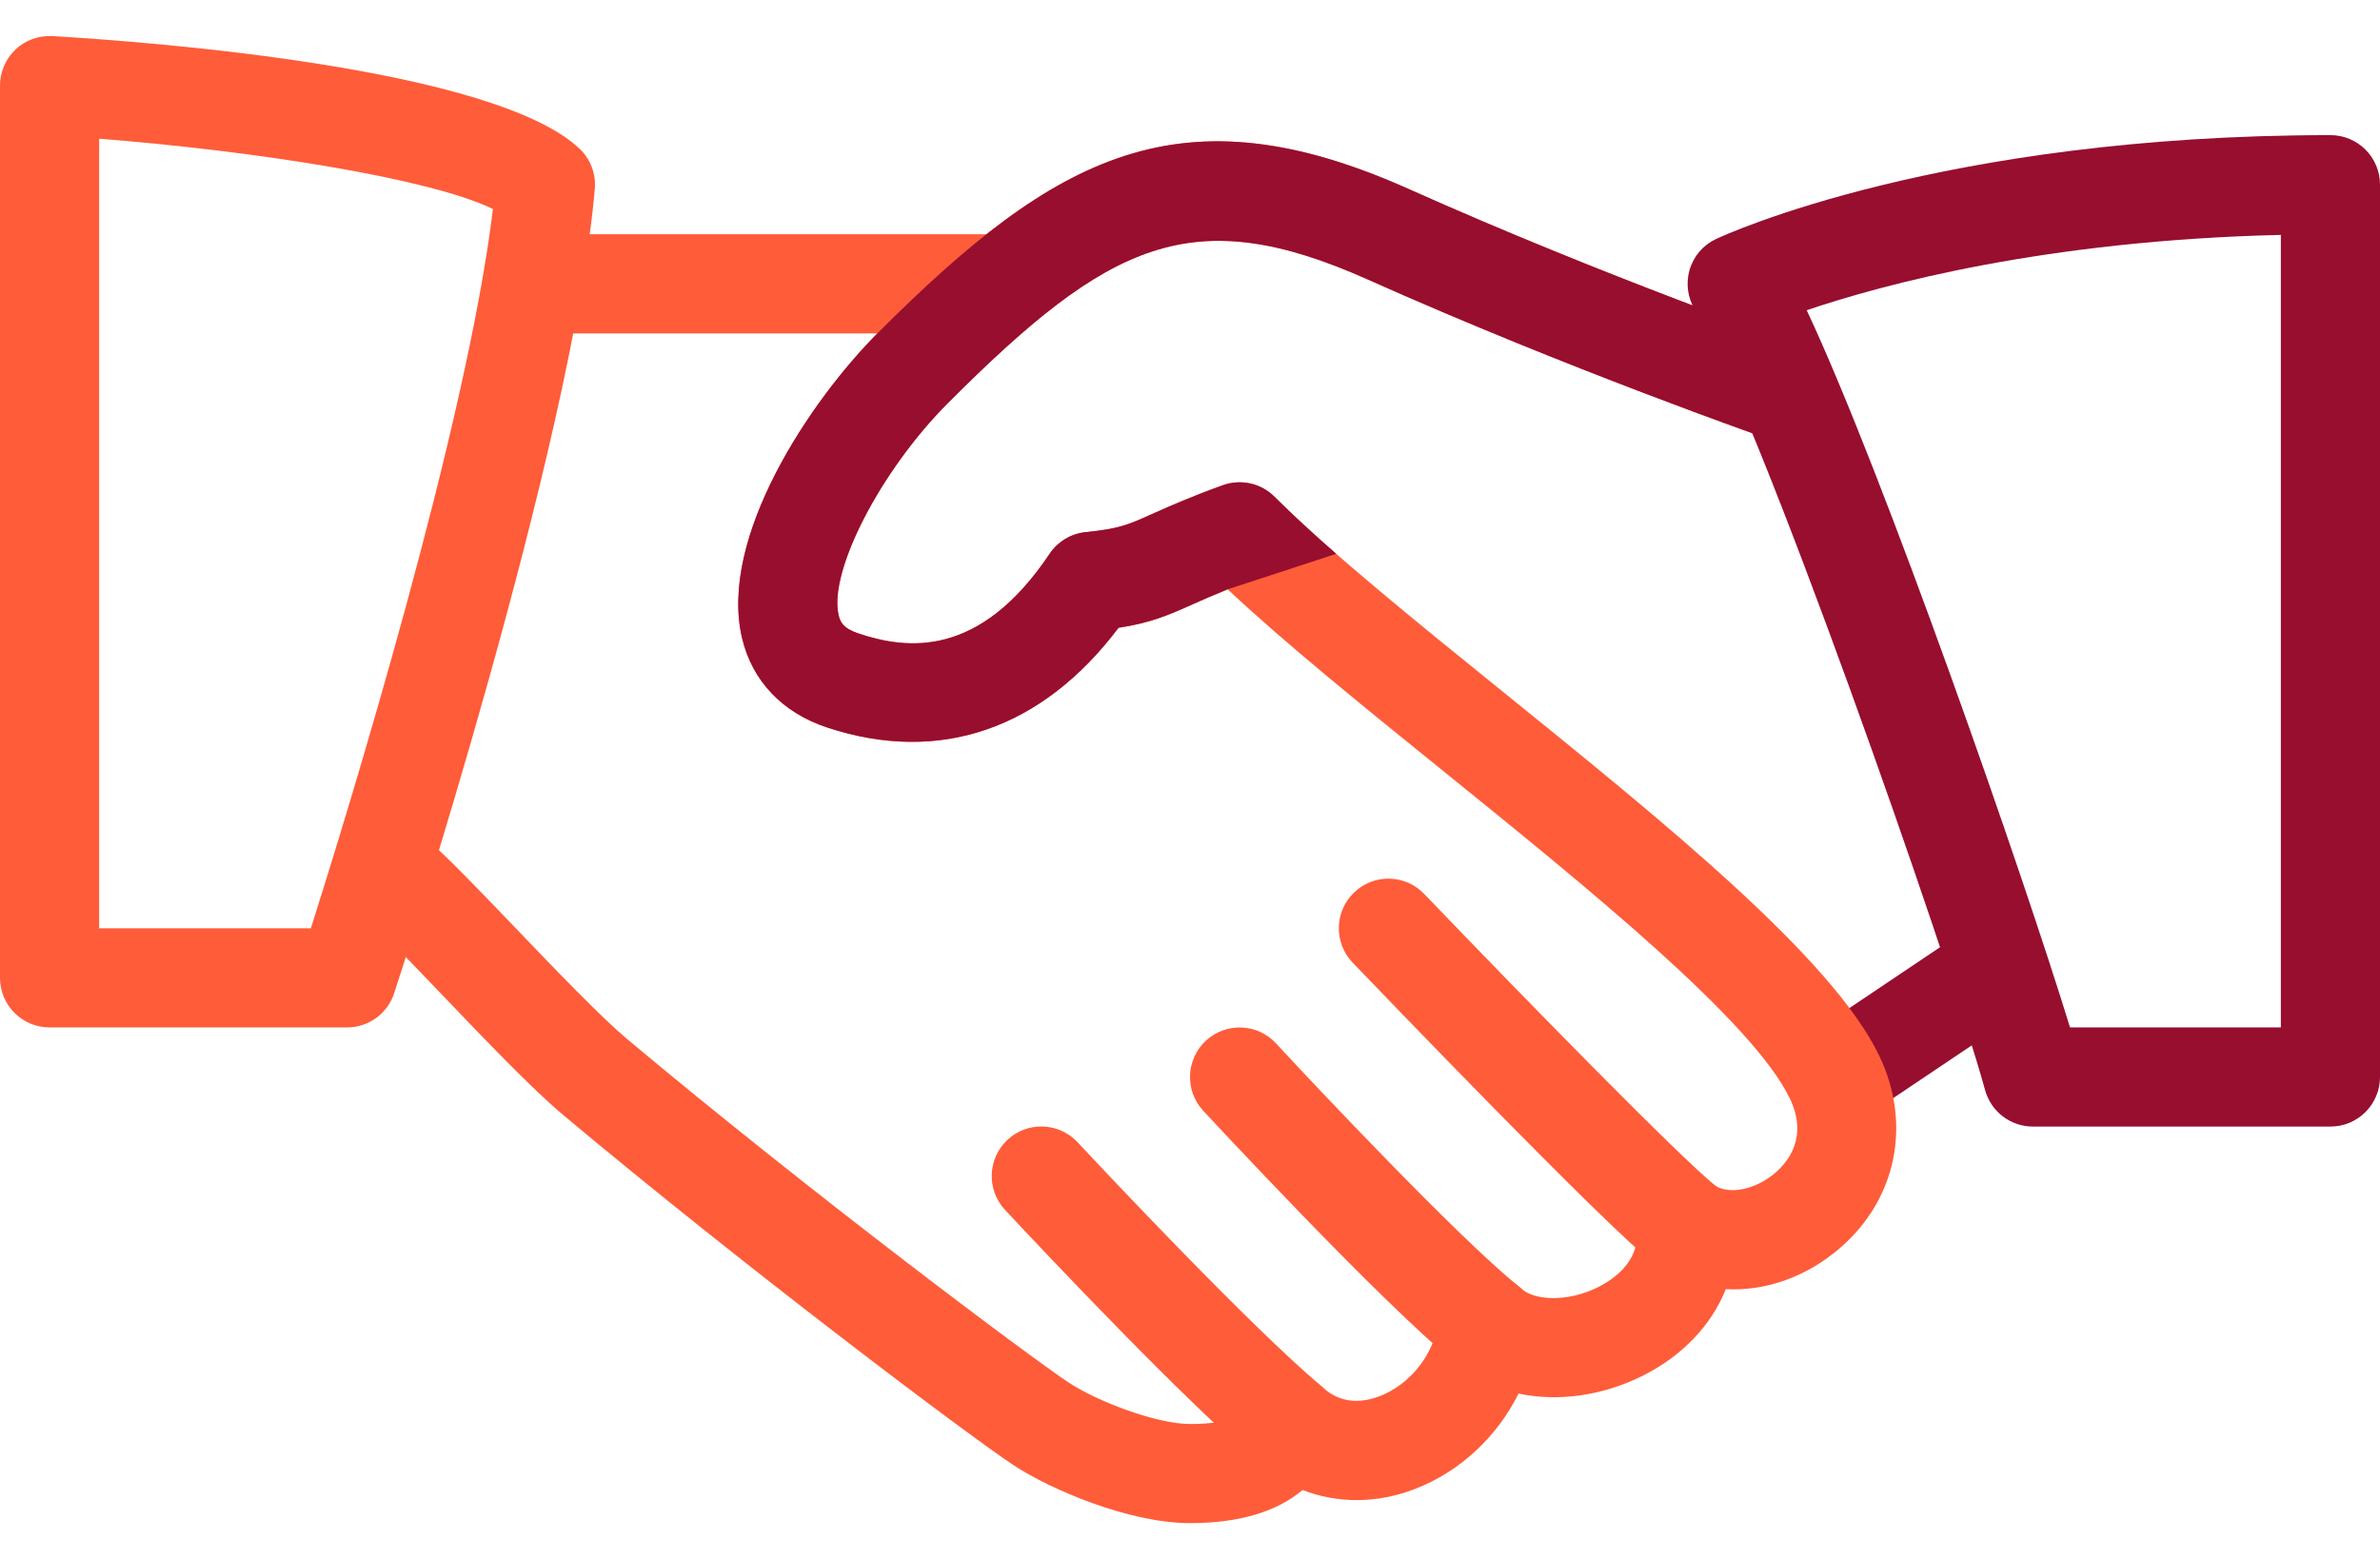
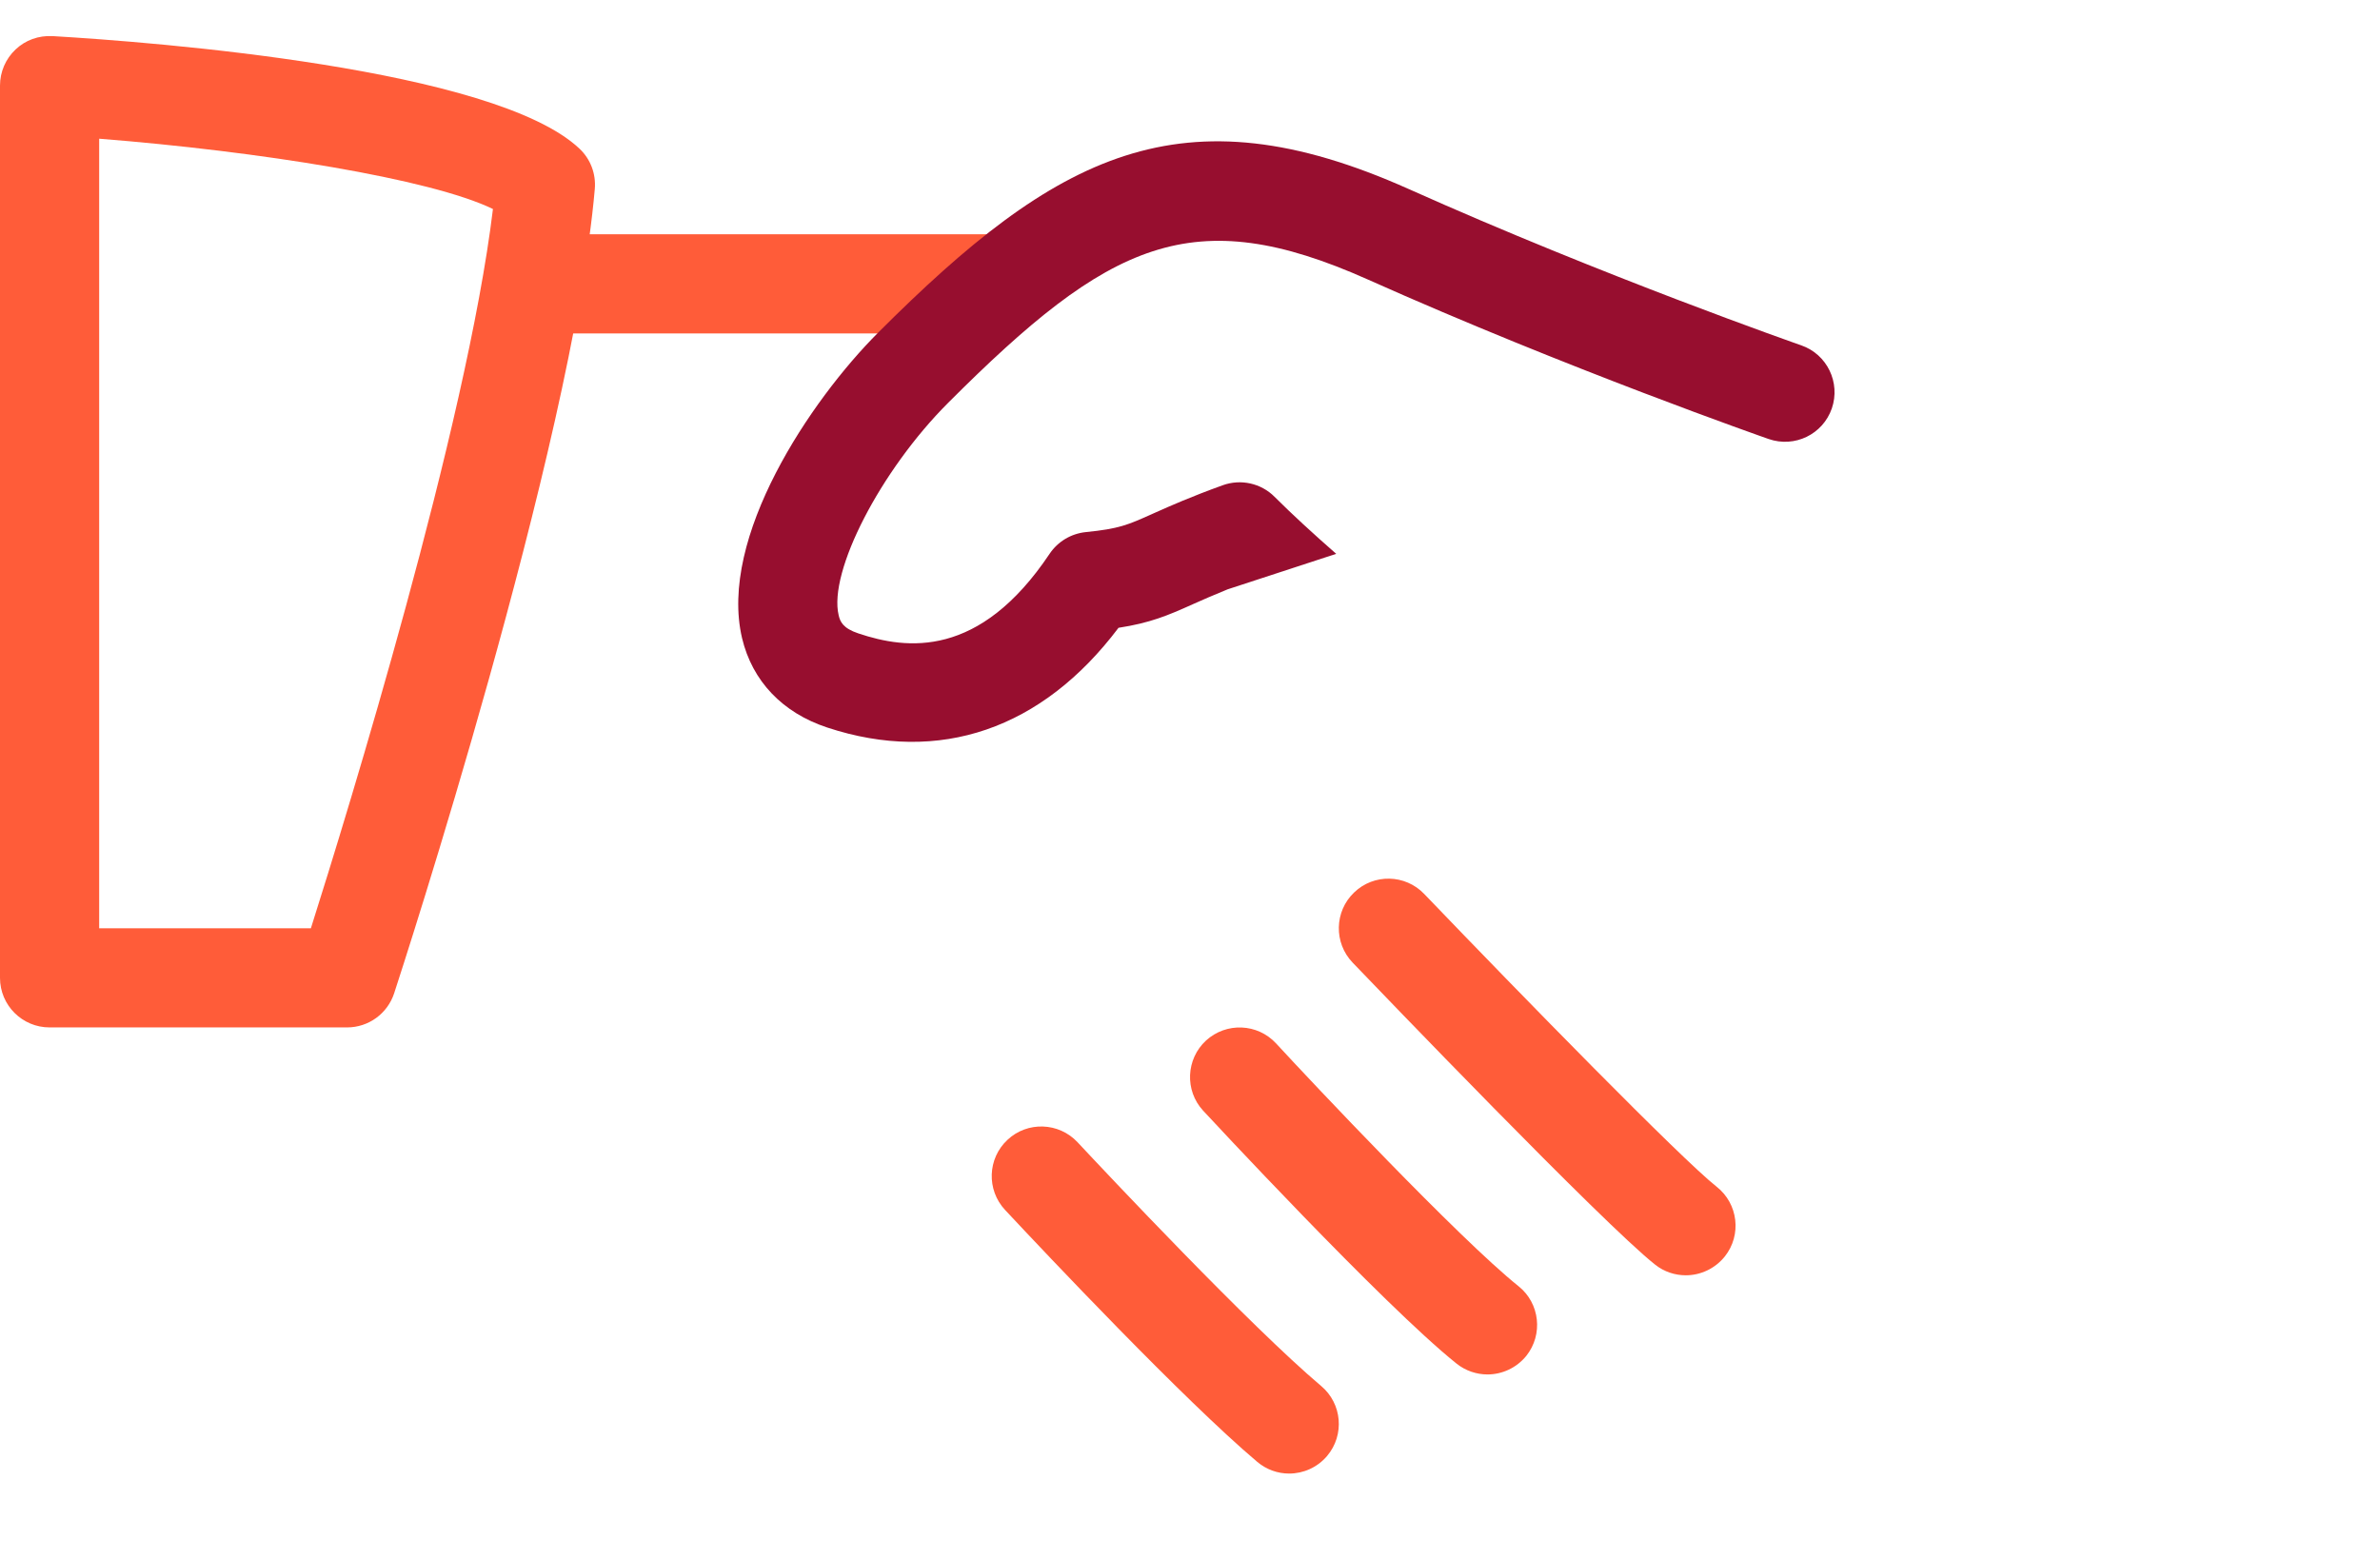
<svg xmlns="http://www.w3.org/2000/svg" width="58" height="38" viewBox="0 0 58 38" fill="none">
-   <path d="M49.336 23.162C48.962 22.608 48.213 22.456 47.659 22.833L44.126 25.206C43.573 25.578 43.425 26.33 43.797 26.883C44.032 27.229 44.414 27.417 44.803 27.417C45.032 27.417 45.267 27.352 45.475 27.212L49.008 24.839C49.561 24.467 49.709 23.715 49.336 23.162Z" fill="#970E2F" />
  <path d="M24.167 5.711H13.292C12.625 5.711 12.083 6.252 12.083 6.919C12.083 7.586 12.625 8.128 13.292 8.128H24.167C24.834 8.128 25.375 7.586 25.375 6.919C25.375 6.252 24.834 5.711 24.167 5.711Z" fill="#FF5C39" />
-   <path d="M45.796 25.733C44.658 23.36 40.586 20.066 36.651 16.883C34.457 15.109 32.383 13.432 31.061 12.11C30.73 11.777 30.235 11.67 29.798 11.828C28.983 12.122 28.48 12.35 28.084 12.526C27.48 12.796 27.277 12.888 26.463 12.97C26.102 13.007 25.779 13.2 25.578 13.5C23.869 16.054 22.101 15.837 20.919 15.44C20.542 15.315 20.474 15.153 20.438 14.998C20.184 13.937 21.458 11.467 23.108 9.817C27.035 5.887 29.061 4.904 33.338 6.815C38.191 8.985 43.053 10.684 43.101 10.701C43.737 10.921 44.421 10.588 44.641 9.957C44.858 9.326 44.527 8.637 43.896 8.418C43.848 8.401 39.082 6.736 34.326 4.606C28.785 2.129 25.745 3.761 21.402 8.106C19.749 9.759 17.504 13.103 18.084 15.556C18.333 16.6 19.067 17.374 20.16 17.734C22.898 18.638 25.397 17.772 27.258 15.303C28.026 15.184 28.444 15.01 29.072 14.727C29.299 14.626 29.565 14.508 29.918 14.365C31.301 15.663 33.166 17.173 35.131 18.761C38.684 21.634 42.712 24.892 43.618 26.777C44.066 27.707 43.584 28.314 43.258 28.592C42.78 29.003 42.125 29.133 41.77 28.884C41.378 28.616 40.868 28.599 40.465 28.841C40.059 29.082 39.831 29.539 39.882 30.008C39.964 30.776 39.261 31.216 38.957 31.369C38.183 31.76 37.376 31.692 37.074 31.412C36.736 31.098 36.25 31.006 35.82 31.166C35.39 31.328 35.09 31.724 35.046 32.183C34.974 32.976 34.387 33.737 33.62 34.034C33.251 34.174 32.714 34.259 32.233 33.819C31.934 33.548 31.518 33.444 31.129 33.539C30.735 33.635 30.419 33.921 30.281 34.3C30.235 34.421 30.131 34.711 29 34.711C28.195 34.711 26.747 34.167 26.04 33.698C25.191 33.14 19.872 29.172 15.278 25.324C14.633 24.781 13.516 23.616 12.53 22.586C11.655 21.673 10.856 20.844 10.445 20.496C9.93 20.061 9.169 20.126 8.741 20.639C8.311 21.148 8.374 21.912 8.884 22.342C9.258 22.659 9.983 23.425 10.783 24.259C11.861 25.385 12.975 26.55 13.724 27.178C18.224 30.946 23.633 35.013 24.71 35.721C25.6 36.306 27.516 37.127 29 37.127C30.191 37.127 31.107 36.854 31.743 36.32C32.593 36.651 33.56 36.654 34.491 36.291C35.59 35.866 36.494 35.008 37.006 33.969C37.959 34.172 39.048 34.029 40.039 33.532C41.008 33.043 41.709 32.297 42.057 31.424C43.019 31.475 44.01 31.134 44.829 30.431C46.216 29.244 46.598 27.398 45.796 25.733Z" fill="#FF5C39" />
  <path fill-rule="evenodd" clip-rule="evenodd" d="M29.918 14.365L32.563 13.5C31.998 13.005 31.49 12.539 31.061 12.11C30.73 11.777 30.235 11.67 29.798 11.828C29.02 12.109 28.526 12.329 28.138 12.502C28.12 12.51 28.102 12.518 28.084 12.526L28.078 12.529C27.479 12.797 27.274 12.889 26.463 12.97C26.102 13.007 25.779 13.2 25.578 13.5C23.869 16.054 22.101 15.837 20.919 15.44C20.542 15.315 20.474 15.153 20.438 14.998C20.184 13.937 21.458 11.467 23.108 9.817C27.035 5.887 29.061 4.904 33.338 6.815C38.191 8.985 43.053 10.684 43.101 10.701C43.737 10.921 44.421 10.588 44.641 9.957C44.858 9.326 44.527 8.637 43.896 8.418C43.848 8.401 39.082 6.736 34.326 4.606C28.785 2.129 25.745 3.761 21.402 8.106C19.749 9.759 17.504 13.103 18.084 15.556C18.333 16.6 19.067 17.374 20.16 17.734C22.898 18.638 25.397 17.772 27.258 15.303C28.026 15.184 28.444 15.01 29.072 14.727C29.299 14.626 29.565 14.508 29.918 14.365Z" fill="#970E2F" />
  <path d="M41.835 28.928C40.97 28.246 37.101 24.285 34.708 21.791C34.246 21.308 33.48 21.291 32.999 21.755C32.516 22.217 32.502 22.983 32.963 23.464C33.584 24.111 39.063 29.822 40.337 30.828C40.556 31.002 40.822 31.086 41.083 31.086C41.438 31.086 41.794 30.927 42.035 30.625C42.449 30.102 42.359 29.341 41.835 28.928Z" fill="#FF5C39" />
  <path d="M37.006 31.352C35.559 30.194 31.922 26.33 31.1 25.436C30.645 24.943 29.884 24.914 29.391 25.363C28.901 25.815 28.867 26.581 29.319 27.072C29.362 27.118 33.703 31.804 35.496 33.239C35.718 33.416 35.986 33.503 36.25 33.503C36.603 33.503 36.955 33.346 37.195 33.051C37.611 32.529 37.526 31.767 37.006 31.352Z" fill="#FF5C39" />
  <path d="M32.197 33.785C30.474 32.333 26.948 28.58 26.26 27.843C25.803 27.355 25.037 27.328 24.551 27.785C24.063 28.241 24.039 29.005 24.493 29.493C25.484 30.554 28.858 34.131 30.639 35.634C30.866 35.825 31.141 35.919 31.417 35.919C31.76 35.919 32.103 35.772 32.342 35.489C32.773 34.977 32.707 34.215 32.197 33.785Z" fill="#FF5C39" />
  <path d="M14.123 3.625C12.052 1.663 3.77 1.027 1.281 0.88C0.938 0.863 0.621 0.977 0.379 1.206C0.138 1.433 0 1.752 0 2.086V23.836C0 24.503 0.541 25.044 1.208 25.044H8.458C8.98 25.044 9.444 24.708 9.606 24.21C9.783 23.669 13.947 10.89 14.495 4.607C14.527 4.239 14.391 3.877 14.123 3.625ZM7.576 22.628H2.417V3.381C6.3 3.688 10.491 4.355 12.013 5.095C11.373 10.387 8.475 19.79 7.576 22.628Z" fill="#FF5C39" />
-   <path d="M56.792 3.294C47.304 3.294 42.04 5.723 41.821 5.825C41.506 5.972 41.272 6.245 41.175 6.576C41.079 6.907 41.127 7.263 41.308 7.557C42.802 9.962 47.478 23.316 48.377 26.574C48.522 27.098 48.998 27.461 49.542 27.461H56.792C57.459 27.461 58 26.919 58 26.253V4.503C58 3.833 57.459 3.294 56.792 3.294ZM55.584 25.044H50.446C49.3 21.313 45.917 11.583 44.029 7.562C45.873 6.936 49.834 5.861 55.584 5.726V25.044Z" fill="#970E2F" />
</svg>